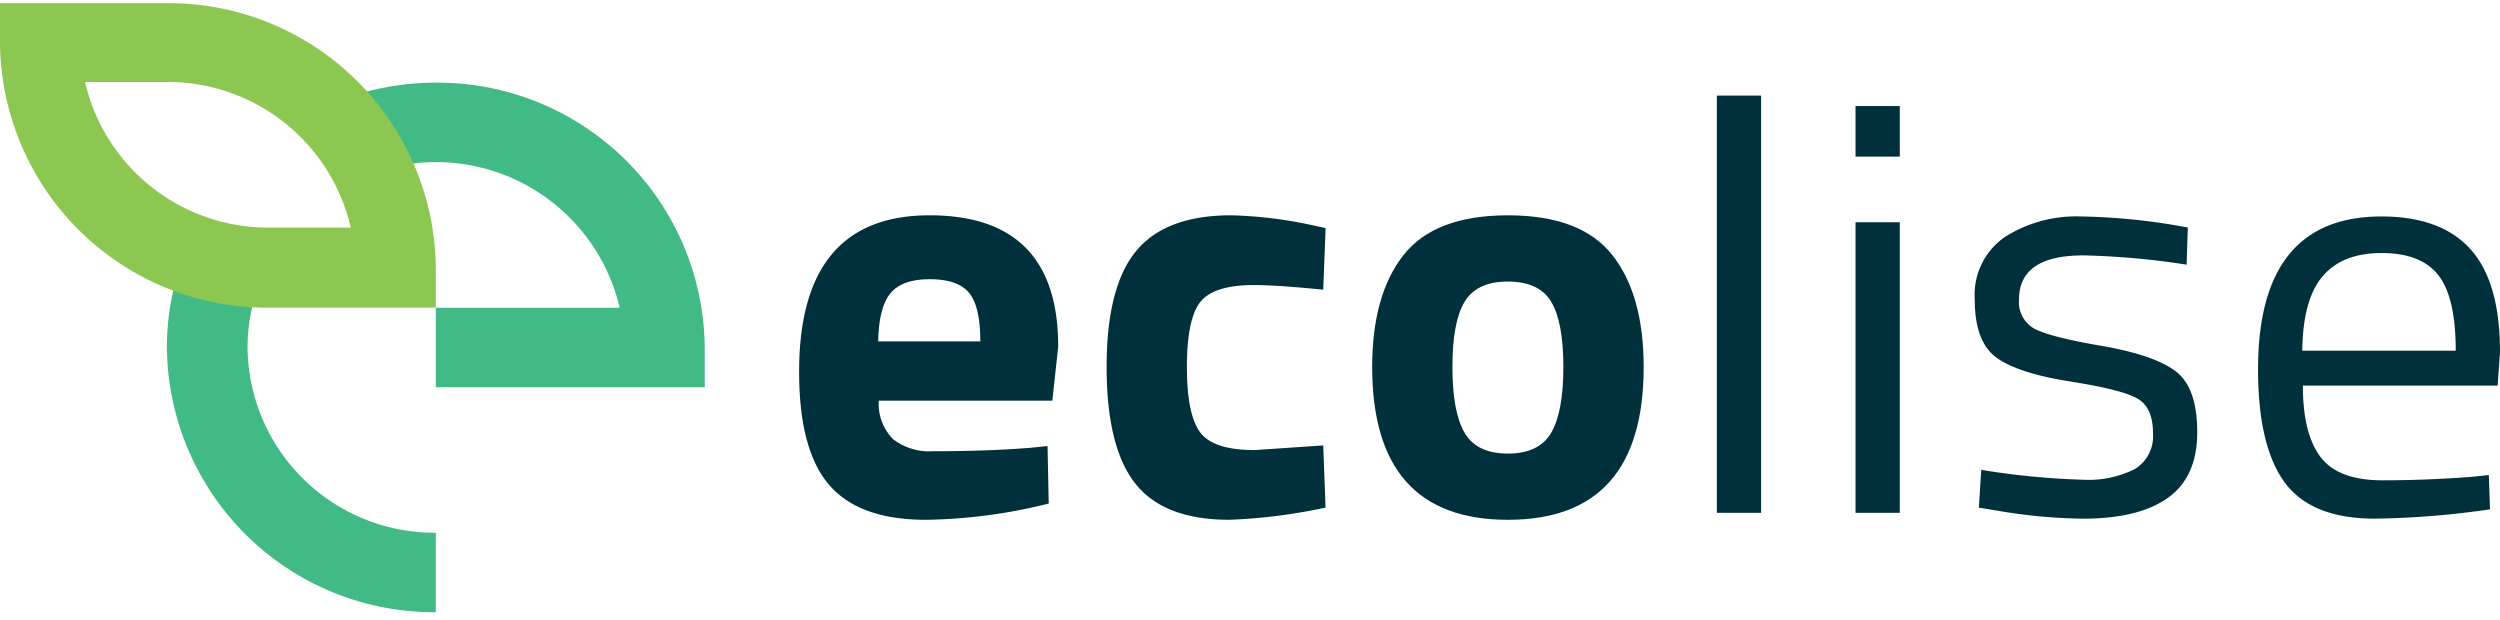
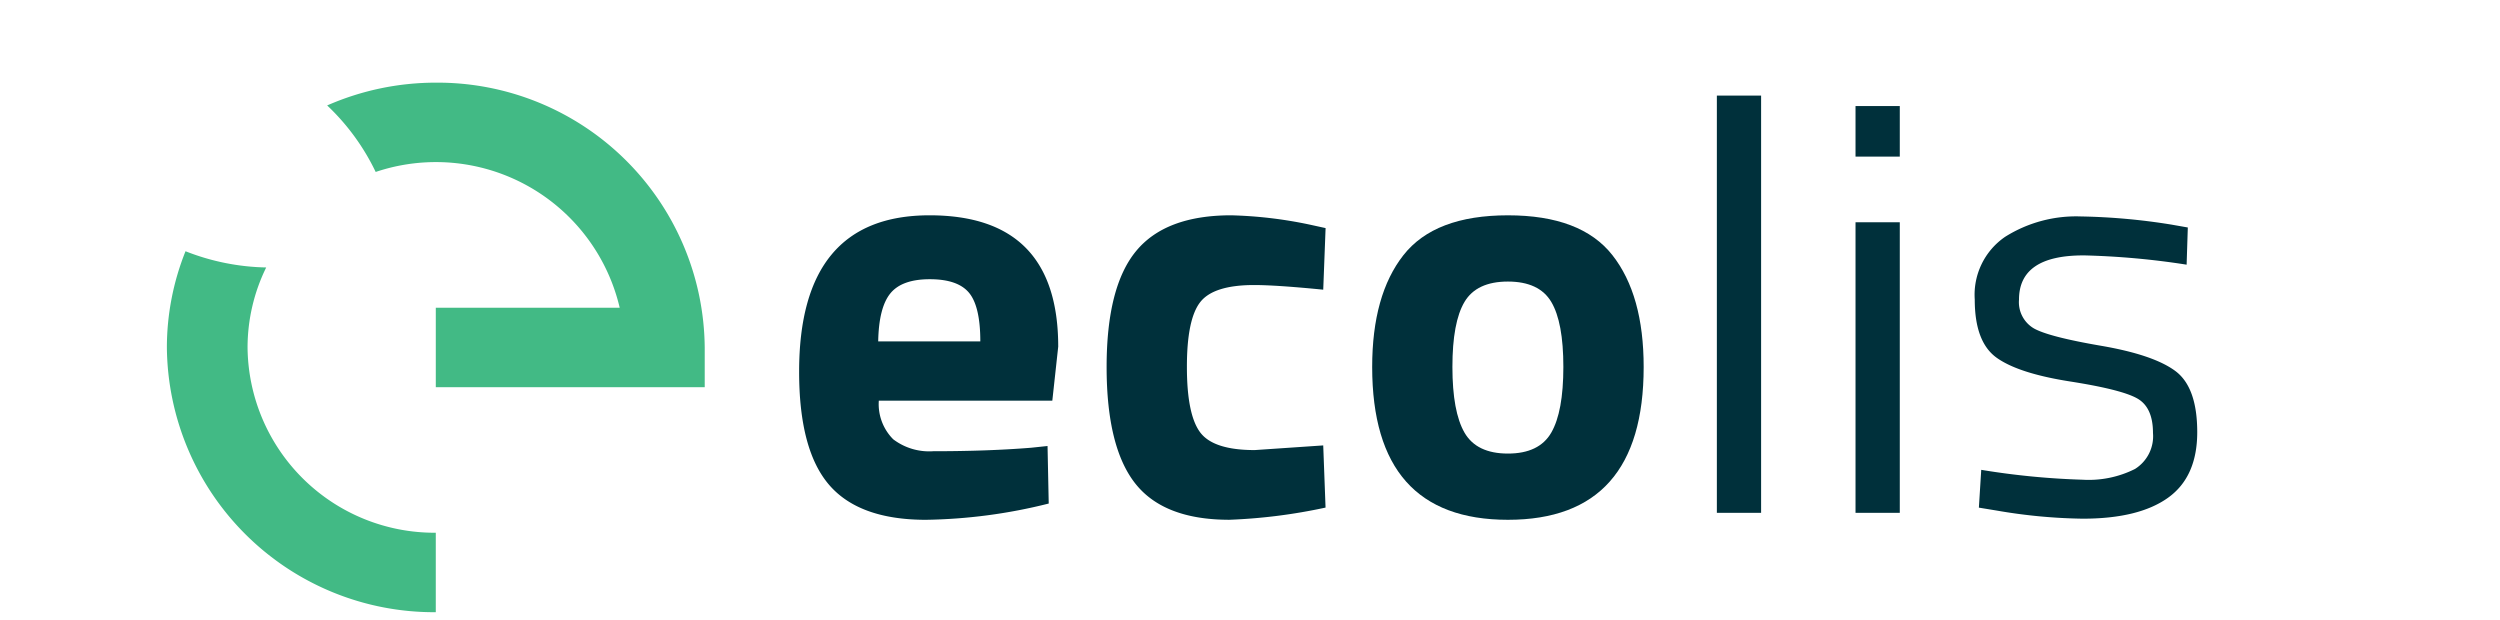
<svg xmlns="http://www.w3.org/2000/svg" width="258" height="64" viewBox="0 0 258 64">
  <defs>
    <style>.a{fill:#fff;}.b{clip-path:url(#a);}.c{fill:#00303b;}.d{fill:#42ba85;}.e{fill:#8bc751;}</style>
    <clipPath id="a">
      <rect class="a" width="258" height="64" transform="translate(0 0)" />
    </clipPath>
  </defs>
  <g transform="translate(360 -19.751)">
    <g class="b" transform="translate(-360 19.751)">
      <path class="c" d="M98.137,46.956a6.132,6.132,0,0,0,4.11,1.229q5.665,0,10.111-.36l1.7-.179.122,5.937a54.94,54.94,0,0,1-12.669,1.679q-6.883,0-9.988-3.6T88.422,39.969q0-16.132,13.461-16.131,13.275,0,13.277,13.553l-.609,5.577H96.645a5.144,5.144,0,0,0,1.491,3.988m8.985-10.105q0-3.6-1.157-5.008t-4.052-1.409q-2.892,0-4.08,1.469t-1.249,4.947Z" transform="translate(-5.952 -1.618)" />
      <path class="c" d="M135.3,23.838a44.2,44.2,0,0,1,8.1.959l1.644.36-.243,6.357q-4.813-.478-7.126-.48-4.2,0-5.574,1.771t-1.369,6.686q0,4.916,1.369,6.747t5.634,1.828l7.065-.481L145.04,54a56.84,56.84,0,0,1-9.927,1.259q-6.76,0-9.713-3.749T122.446,39.49q0-8.277,3.044-11.964t9.805-3.688" transform="translate(-8.243 -1.618)" />
      <path class="c" d="M155.058,27.946q3.229-4.108,10.781-4.108t10.779,4.108q3.23,4.108,3.229,11.544,0,15.771-14.008,15.771T151.83,39.49q0-7.434,3.228-11.544m6.3,18.32q1.248,2.159,4.477,2.16t4.477-2.16q1.247-2.157,1.248-6.775t-1.248-6.717q-1.249-2.1-4.477-2.1t-4.477,2.1q-1.249,2.1-1.248,6.717t1.248,6.775" transform="translate(-10.221 -1.618)" />
      <rect class="c" width="4.566" height="43.059" transform="translate(177.18 9.865)" />
      <path class="c" d="M205.311,11.56h4.568v5.217h-4.568Zm0,11.993h4.568V53.539h-4.568Z" transform="translate(-13.821 -0.615)" />
      <path class="c" d="M229.709,27.986q-6.64,0-6.638,4.557a3.133,3.133,0,0,0,1.522,2.969q1.522.869,6.943,1.8t7.675,2.609q2.252,1.681,2.253,6.3t-3.015,6.775q-3.015,2.16-8.8,2.16a56,56,0,0,1-8.893-.84l-1.827-.3.244-3.9a78.632,78.632,0,0,0,10.476,1.019,10.636,10.636,0,0,0,5.39-1.109,3.983,3.983,0,0,0,1.858-3.718q0-2.608-1.584-3.537T228.369,41q-5.36-.839-7.613-2.459t-2.253-6a7.246,7.246,0,0,1,3.138-6.476,13.763,13.763,0,0,1,7.825-2.1,65.189,65.189,0,0,1,9.318.839l1.707.3-.122,3.838a80.534,80.534,0,0,0-10.659-.959" transform="translate(-14.709 -1.628)" />
-       <path class="c" d="M271.9,50.834l1.766-.18.122,3.537a88.88,88.88,0,0,1-11.876.961q-6.577,0-9.32-3.749t-2.741-11.664q0-15.772,12.729-15.772,6.152,0,9.2,3.388T274.819,38l-.243,3.42h-20.1q0,4.977,1.827,7.376t6.365,2.4q4.537,0,9.228-.36M270.251,37.82q0-5.517-1.8-7.8t-5.846-2.279q-4.053,0-6.092,2.4t-2.1,7.675Z" transform="translate(-16.819 -1.628)" />
      <path class="d" d="M26.791,37.8a18.762,18.762,0,0,1,1.924-8.25,23.809,23.809,0,0,1-8.326-1.674A26.739,26.739,0,0,0,18.465,37.8,27.572,27.572,0,0,0,46.216,65.127v-8.2A19.3,19.3,0,0,1,26.791,37.8" transform="translate(-1.243 -1.948)" />
      <path class="d" d="M47.411,8.93A27.919,27.919,0,0,0,36.2,11.281a23.262,23.262,0,0,1,5.007,6.865,19.483,19.483,0,0,1,25.183,14.01H47.411v8.2H75.164v-4.1A27.573,27.573,0,0,0,47.411,8.93" transform="translate(-2.437 -0.4)" />
-       <path class="e" d="M44.974,31.424H27.753A27.572,27.572,0,0,1,0,4.1V0H17.222A27.573,27.573,0,0,1,44.974,27.326ZM8.775,8.13A19.4,19.4,0,0,0,27.753,23.159H36.2A19.394,19.394,0,0,0,17.222,8.13Z" transform="translate(0 0.329)" />
    </g>
  </g>
</svg>